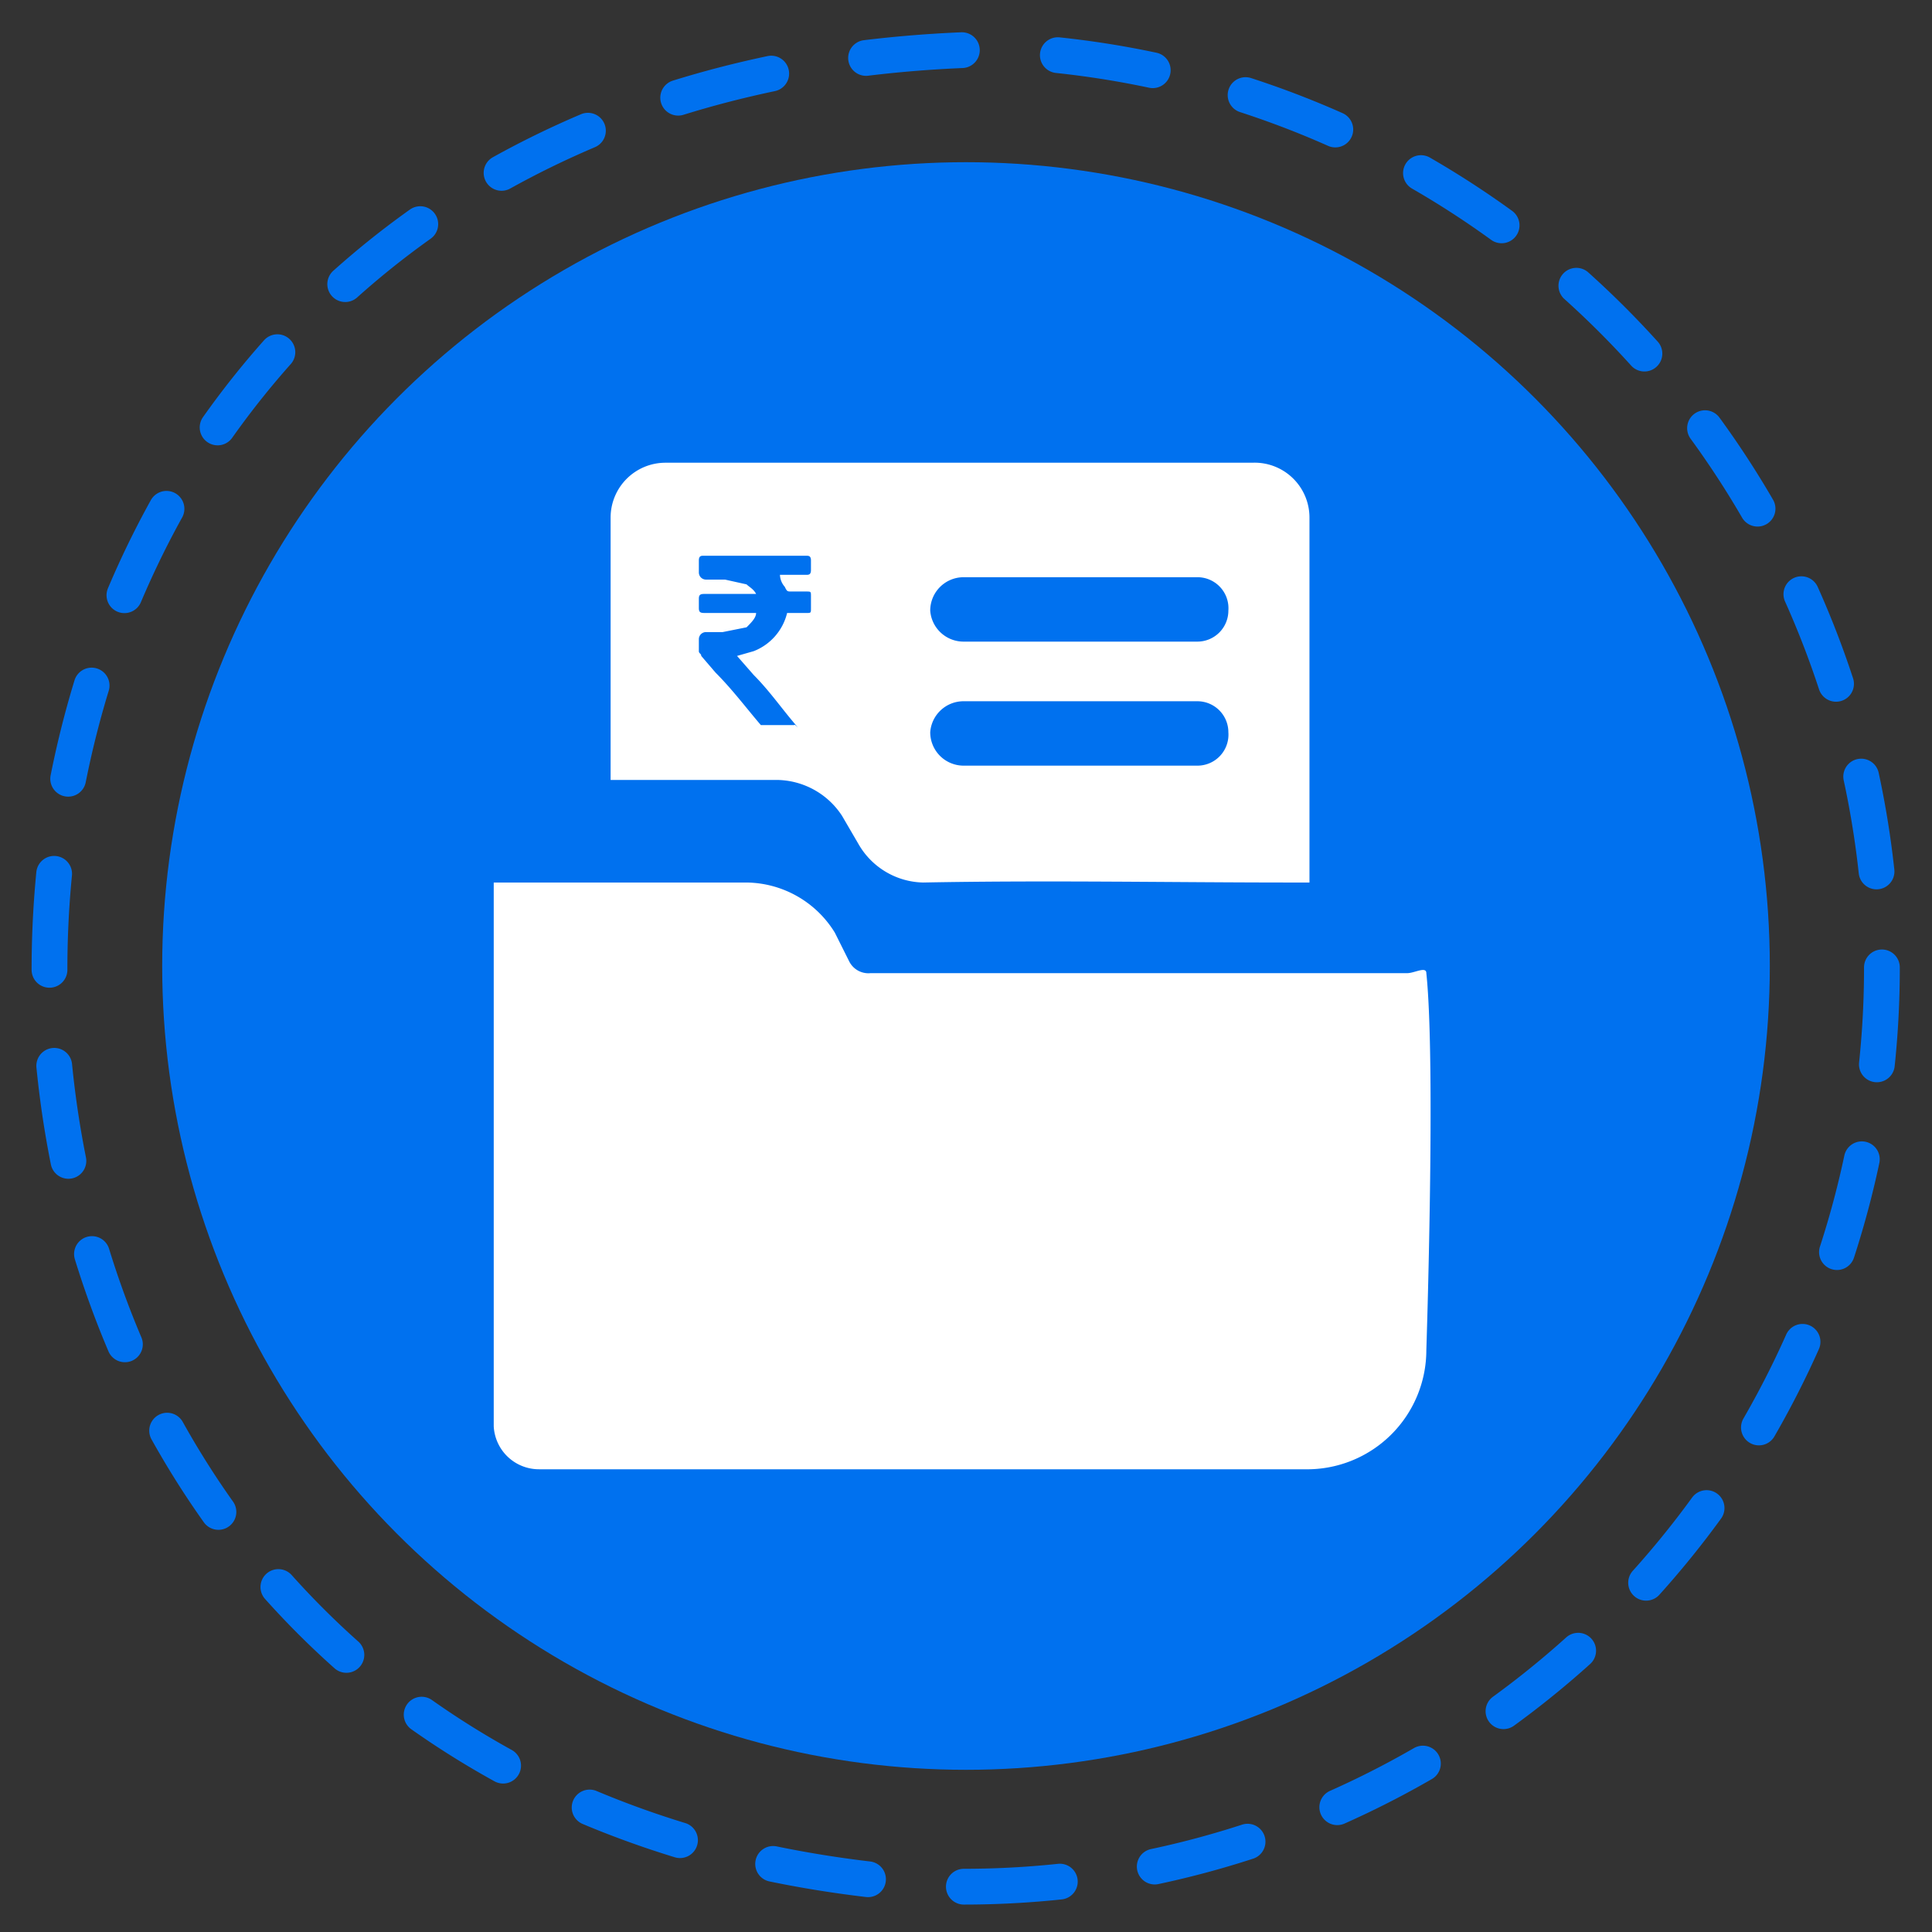
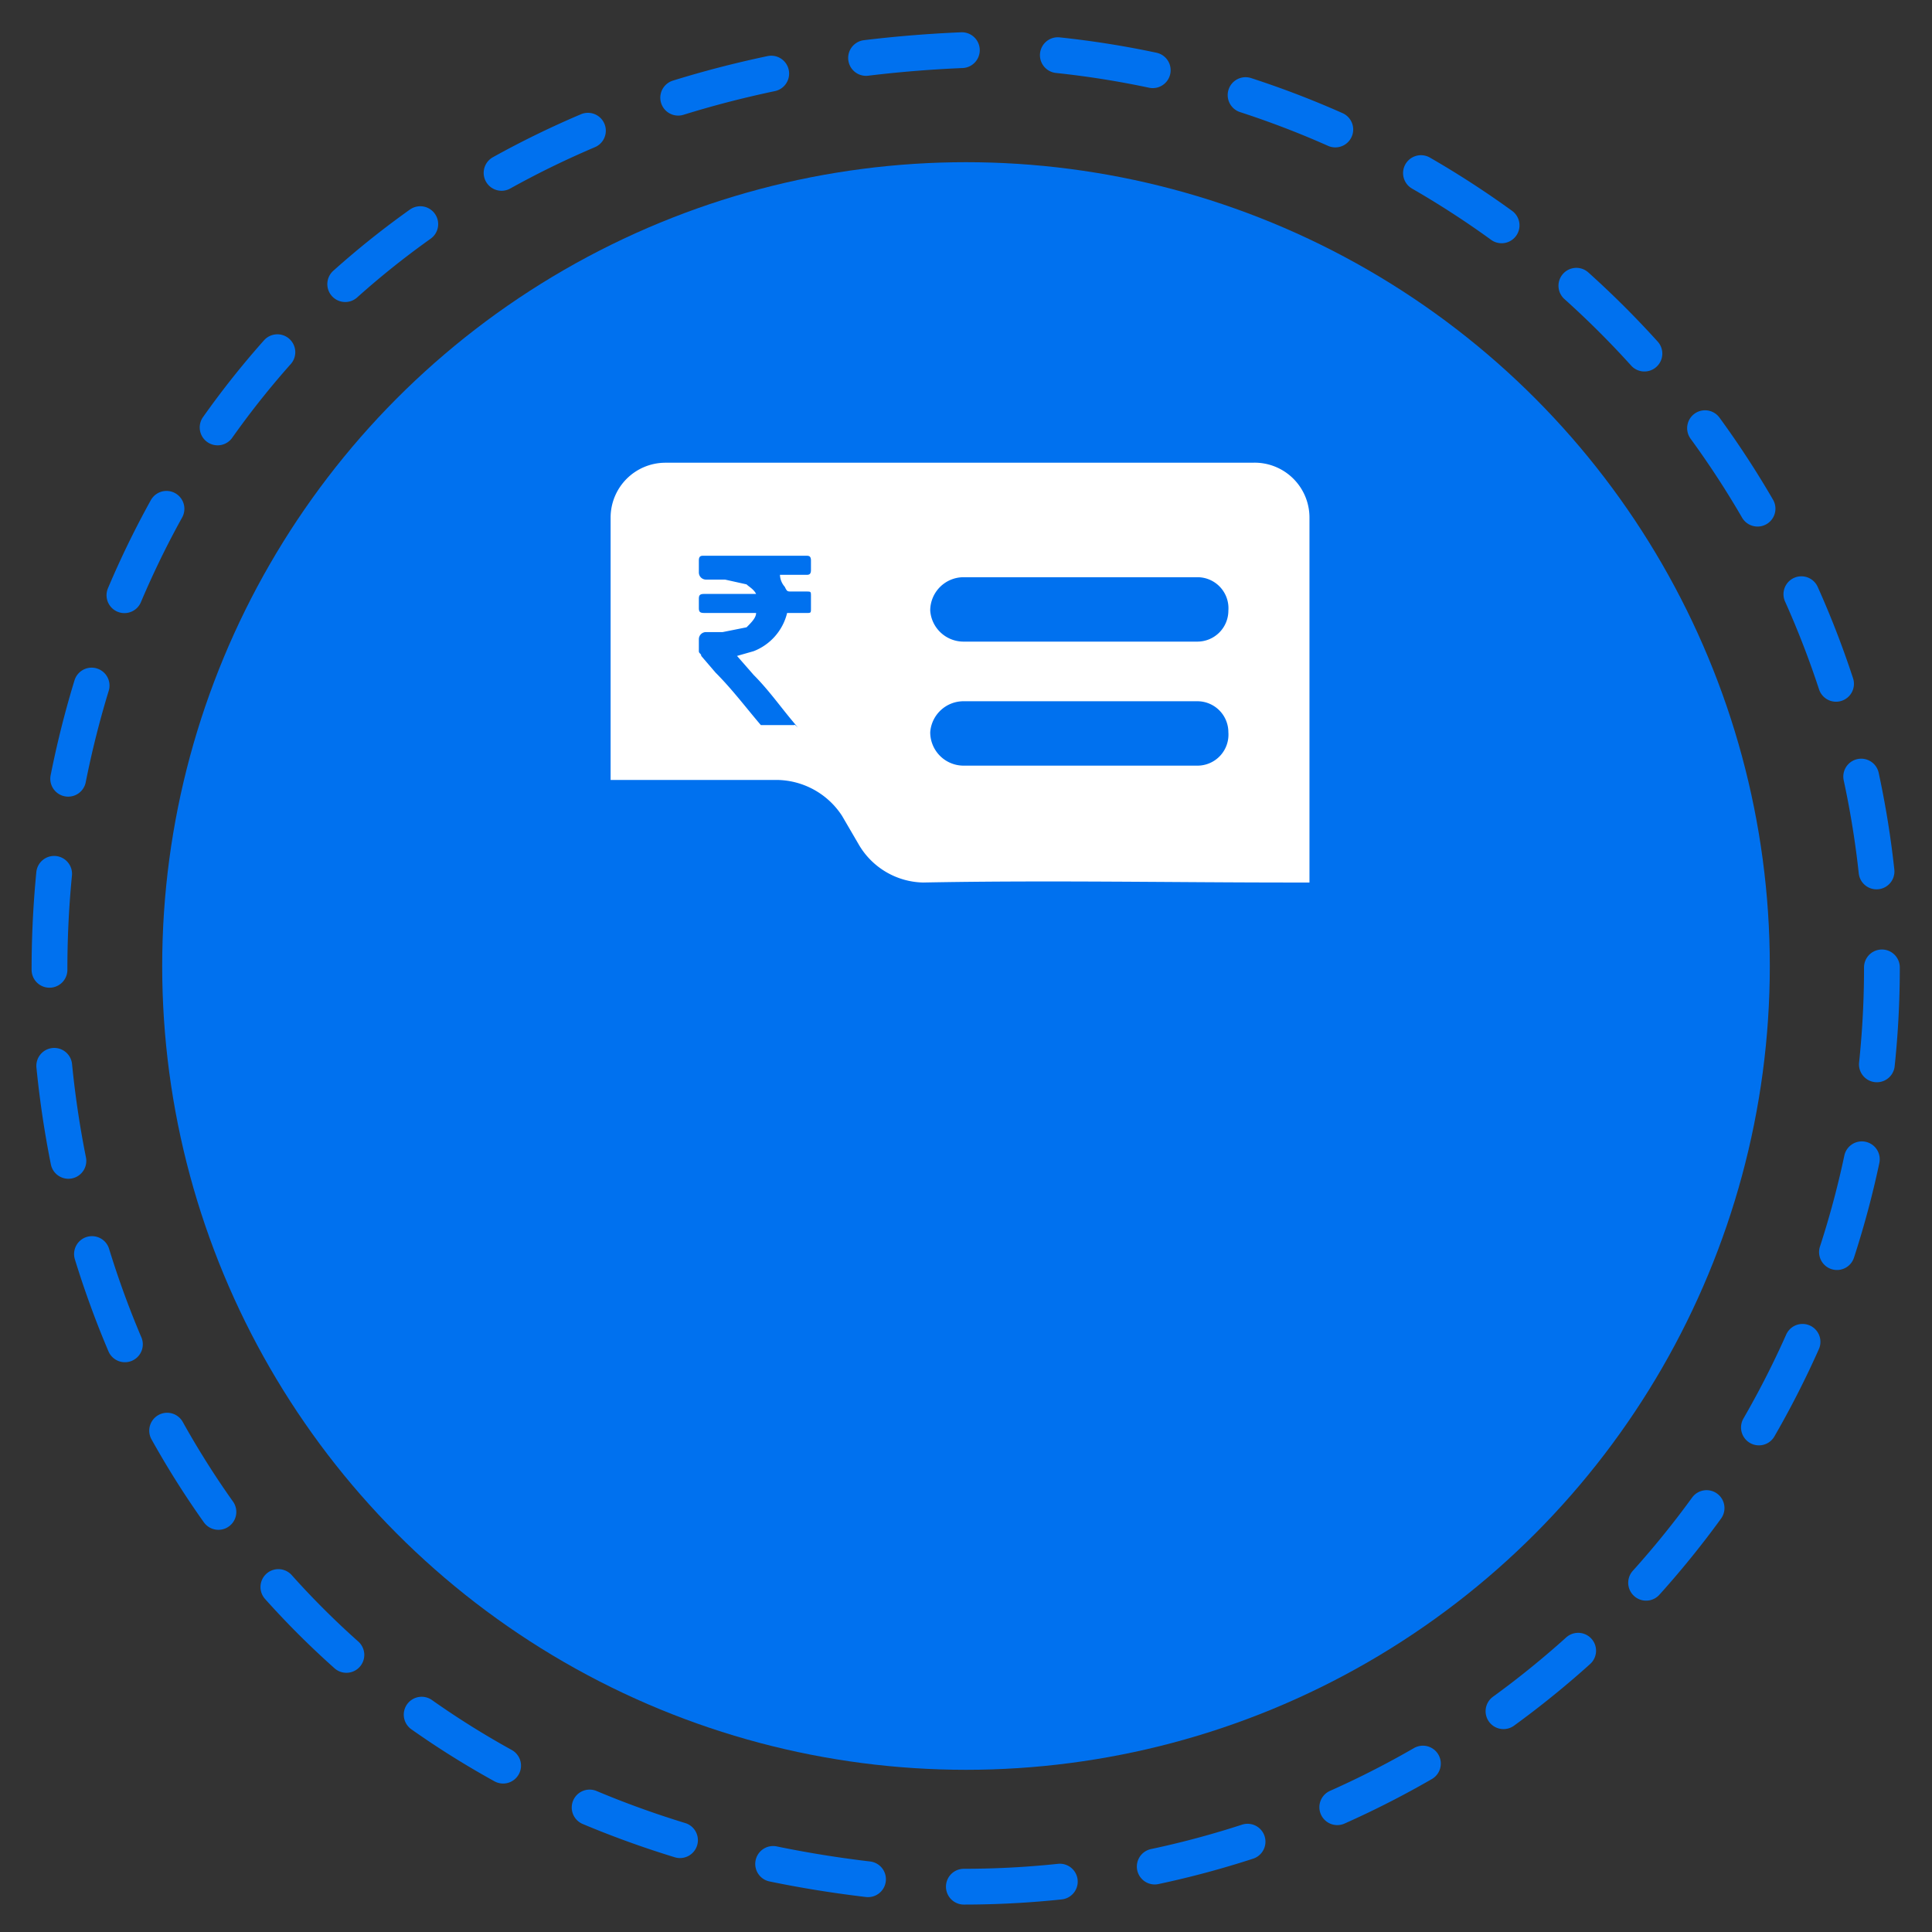
<svg xmlns="http://www.w3.org/2000/svg" viewBox="0 0 81 81">
  <rect x="0" y="0" width="81" height="81" fill="#333333" stroke="none" />
  <path d="M78.9,40.6A38.5,38.5,0,0,1,40.4,79.1c-51.1-2-51.1-74.9,0-77A38.6,38.6,0,0,1,78.9,40.6Z" style="fill:none;stroke:#0071ef;stroke-linecap:round;stroke-miterlimit:10;stroke-width:1.5px;stroke-dasharray:4.031,4.031" />
  <circle cx="40.5" cy="40.5" r="33.7" style="fill:#0071ef" />
-   <path d="M54.7,61.6H22.6a1.9,1.9,0,0,1-1.9-1.8V37H31.3A4.4,4.4,0,0,1,35,39.1l.6,1.2a.9.9,0,0,0,.9.5H59c.3,0,.8-.3.8,0,.4,3.8,0,15.8,0,15.8A5,5,0,0,1,54.7,61.6Z" style="fill:#fff" />
  <path d="M52.5,19.4H27.9a2.3,2.3,0,0,0-2.3,2.3v11h7a3.3,3.3,0,0,1,2.7,1.5l.7,1.2A3.2,3.2,0,0,0,38.7,37c5.2-.1,10.4,0,15.5,0h.7V21.7A2.3,2.3,0,0,0,52.5,19.4ZM34,25.5c0,.2,0,.2-.2.2H33a2.3,2.3,0,0,1-1.4,1.6l-.7.2.7.8c.6.6,1.1,1.3,1.6,1.9s.1.1.1.2H31.9c-.6-.7-1.2-1.5-1.9-2.2l-.6-.7c0-.1-.1-.1-.1-.2v-.5a.3.3,0,0,1,.3-.3h.7l1-.2c.2-.2.4-.4.4-.6H29.6c-.2,0-.3,0-.3-.2v-.4c0-.2.1-.2.3-.2h2.1c-.1-.2-.3-.3-.4-.4l-.9-.2h-.8a.3.3,0,0,1-.3-.3v-.5c0-.2.1-.2.2-.2h4.3c.1,0,.2,0,.2.2v.4c0,.2-.1.2-.2.2H32.7a.8.8,0,0,0,.2.5h0c.1.2.1.2.3.2h.6c.2,0,.2,0,.2.2Zm16.2,6.6H40.4A1.4,1.4,0,0,1,39,30.7a1.4,1.4,0,0,1,1.4-1.3h9.8a1.3,1.3,0,0,1,1.3,1.3A1.3,1.3,0,0,1,50.2,32.1Zm0-5.2H40.4A1.4,1.4,0,0,1,39,25.6a1.4,1.4,0,0,1,1.4-1.4h9.8a1.3,1.3,0,0,1,1.3,1.4A1.3,1.3,0,0,1,50.2,26.9Z" style="fill:#fff" />
</svg>